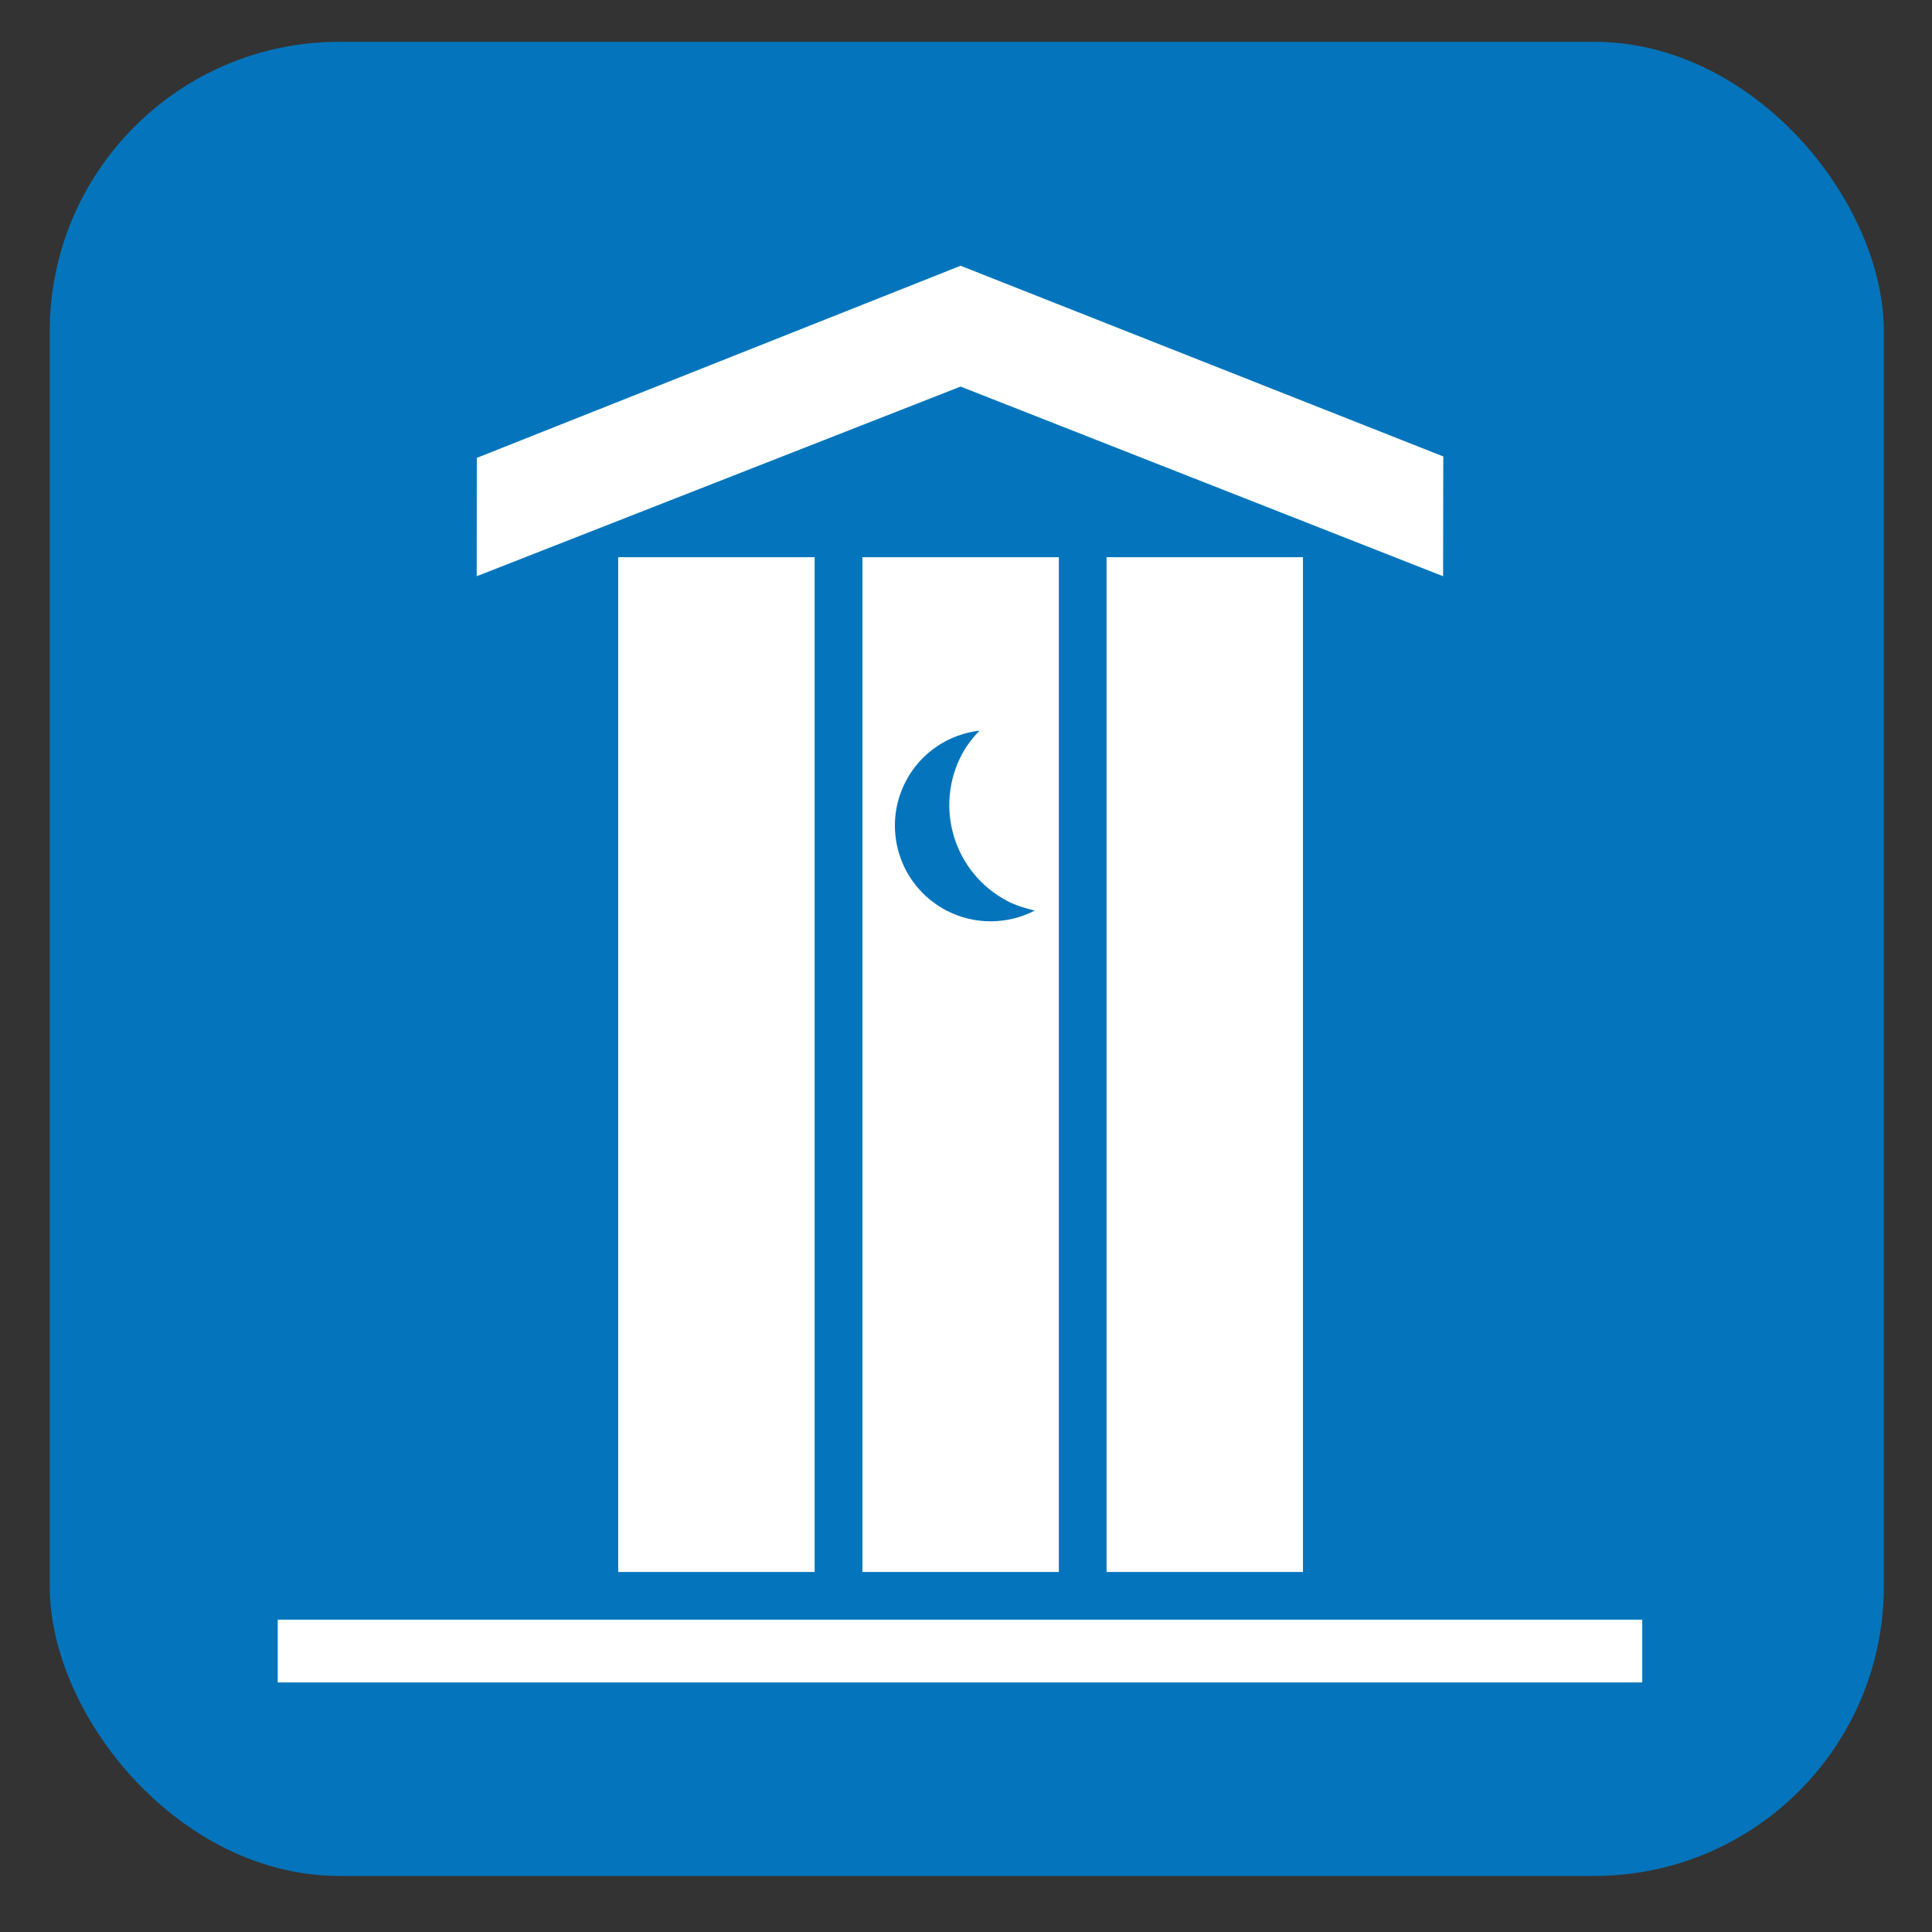
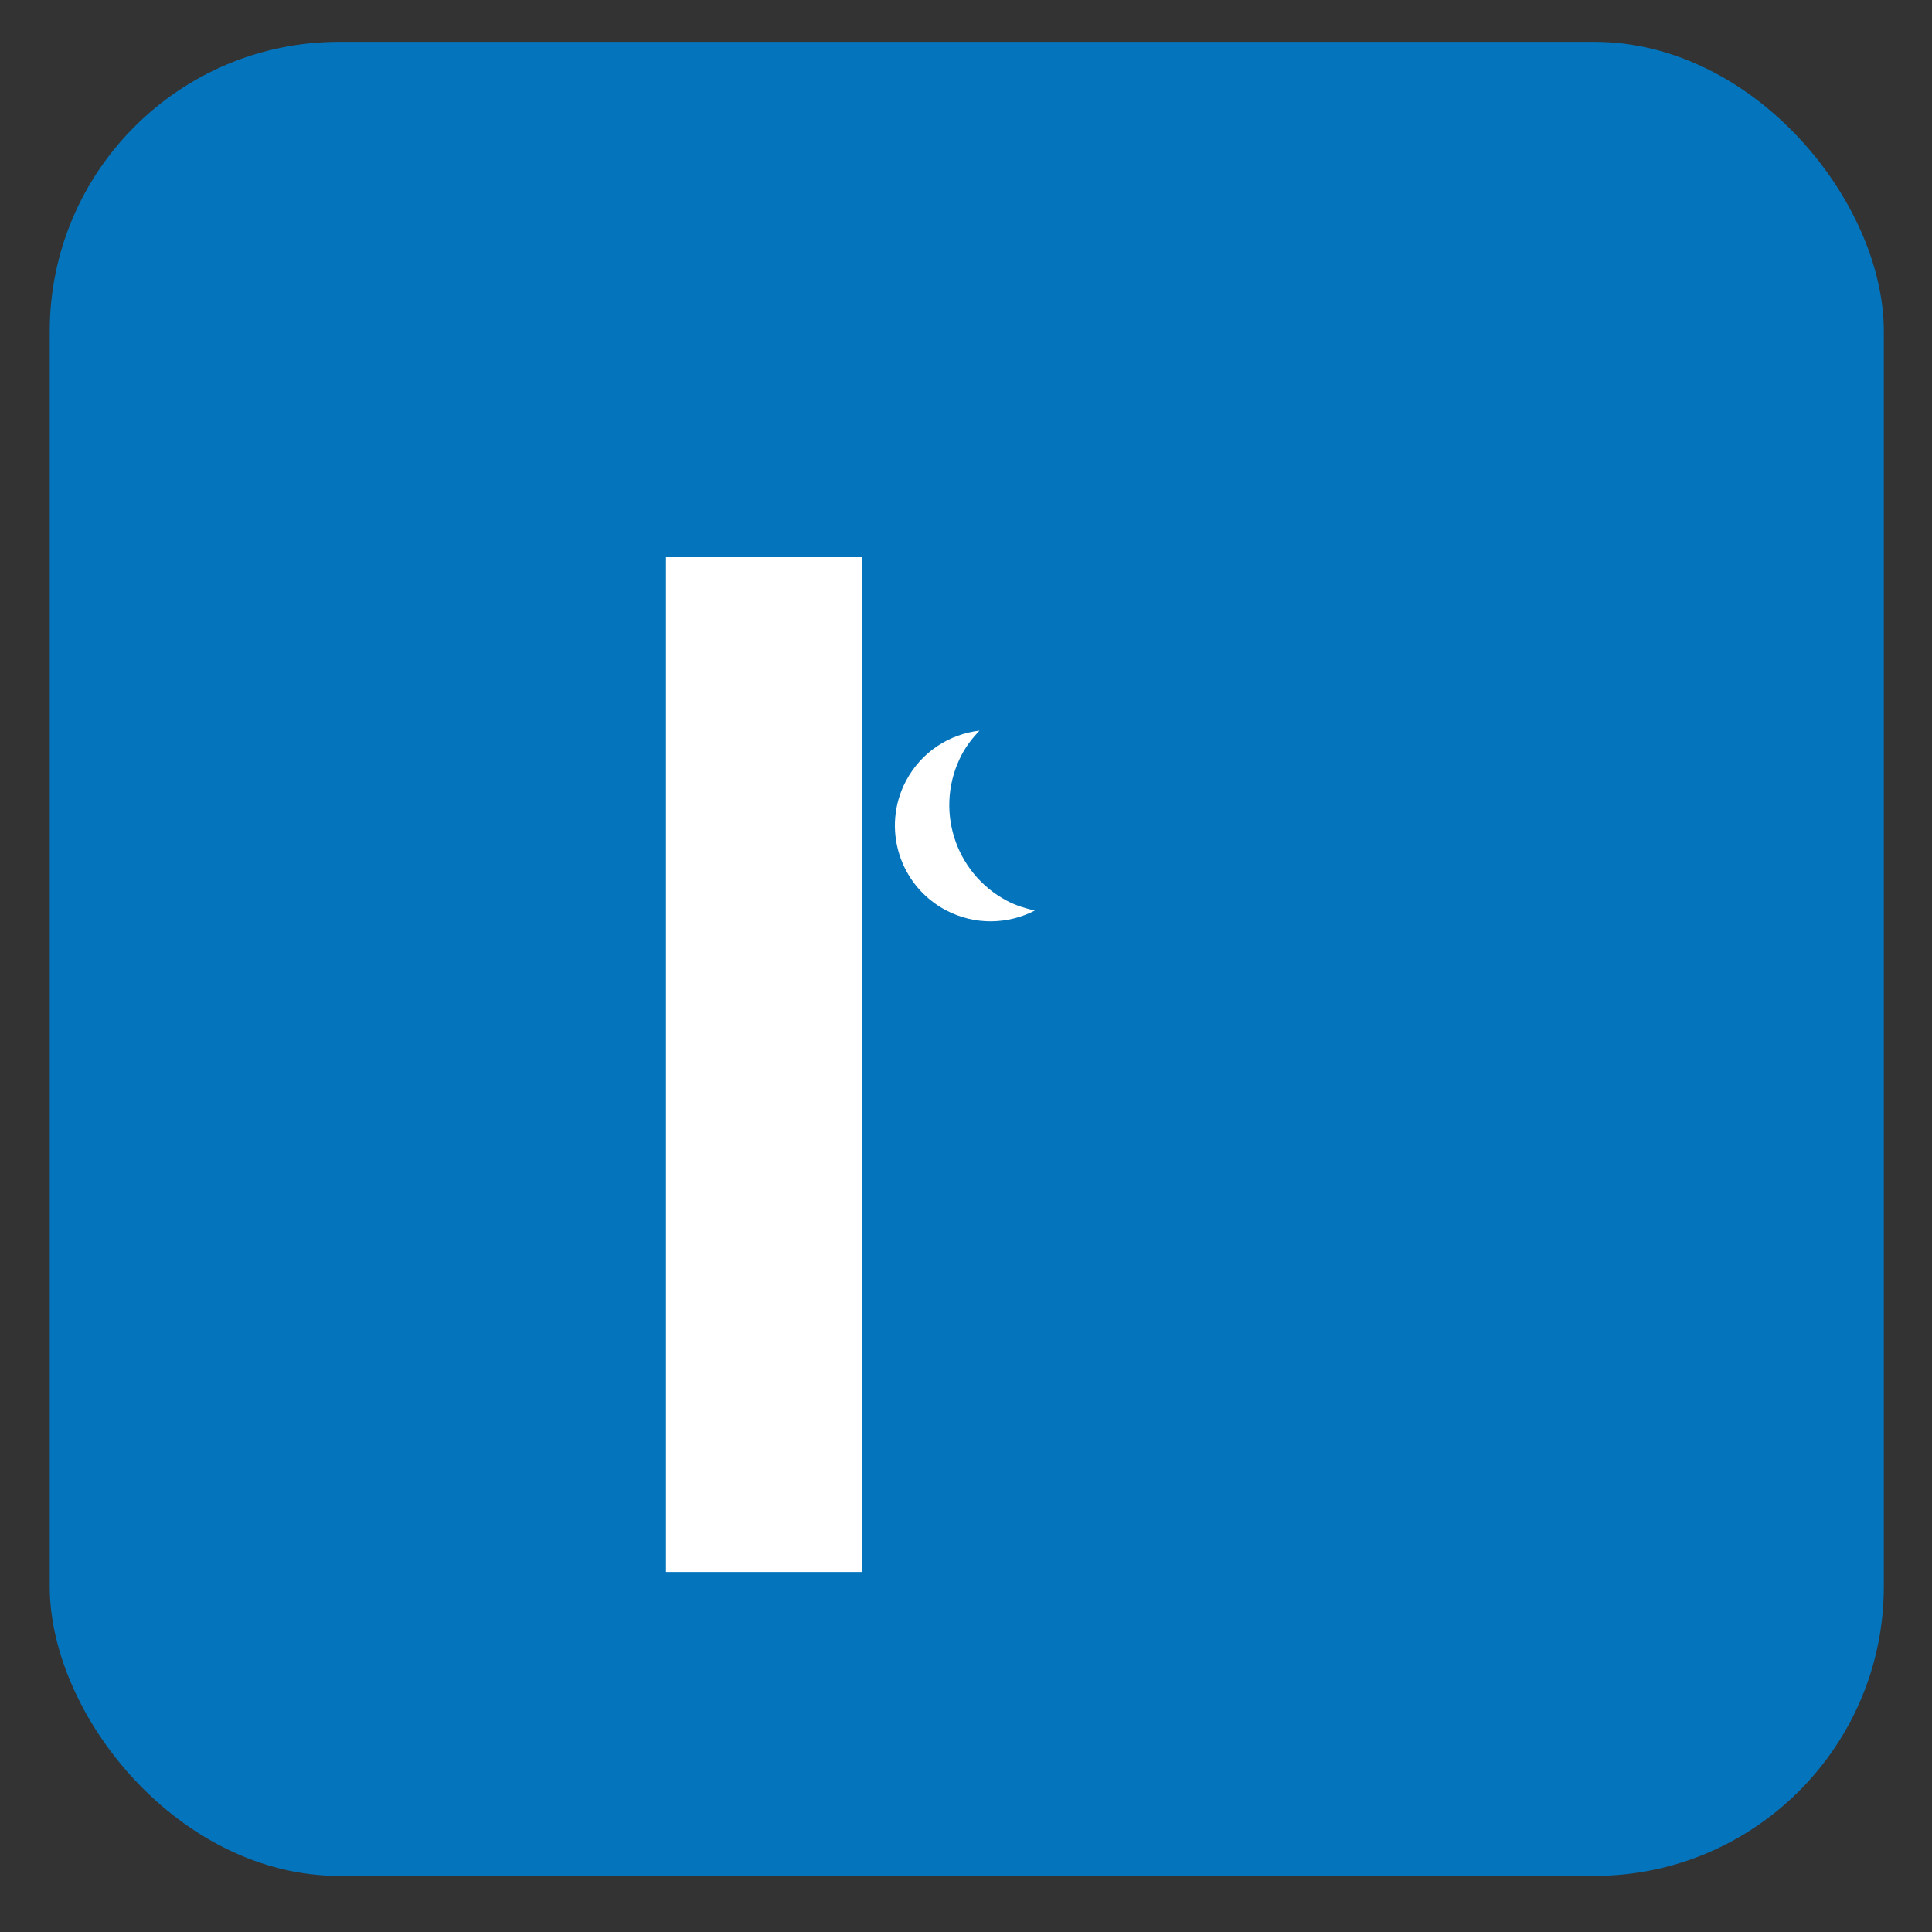
<svg xmlns="http://www.w3.org/2000/svg" viewBox="0 0 628.12 628.12">
  <rect x="0" y="0" width="628.12" height="628.12" fill="#333333" stroke="none" />
  <g id="OP_brand_blue" data-name="OP brand blue">
    <rect x="16.17" y="13.6" width="596.29" height="596.29" rx="94.13" ry="94.13" style="fill: #0475bc;" />
  </g>
  <g id="toilets_-_vault_privies" data-name="toilets - vault privies">
    <g>
-       <rect x="359.76" y="181.15" width="63.85" height="329.92" style="fill: #fff;" />
-       <path d="M280.38,511.07h63.86V181.15h-63.86V511.07Zm14.19-257.22c4.98-9.4,14.09-15.17,23.87-16.31-2.15,2.28-4.13,4.76-5.69,7.67-9.13,17.24-2.59,38.56,14.66,47.67,2.89,1.52,5.95,2.44,9.02,3.16-8.75,4.51-19.53,4.85-28.93-.13-15.2-8.05-20.97-26.89-12.93-42.06Z" style="fill: #fff;" />
-       <polygon points="469.23 148.4 312.3 86.4 155.02 148.86 154.98 187.34 312.3 125.68 469.17 187.34 469.23 148.4" style="fill: #fff;" />
-       <rect x="90.29" y="526.58" width="443.63" height="20.4" style="fill: #fff;" />
-       <rect x="200.99" y="181.15" width="63.86" height="329.92" style="fill: #fff;" />
+       <path d="M280.38,511.07V181.15h-63.86V511.07Zm14.19-257.22c4.98-9.4,14.09-15.17,23.87-16.31-2.15,2.28-4.13,4.76-5.69,7.67-9.13,17.24-2.59,38.56,14.66,47.67,2.89,1.52,5.95,2.44,9.02,3.16-8.75,4.51-19.53,4.85-28.93-.13-15.2-8.05-20.97-26.89-12.93-42.06Z" style="fill: #fff;" />
    </g>
  </g>
</svg>